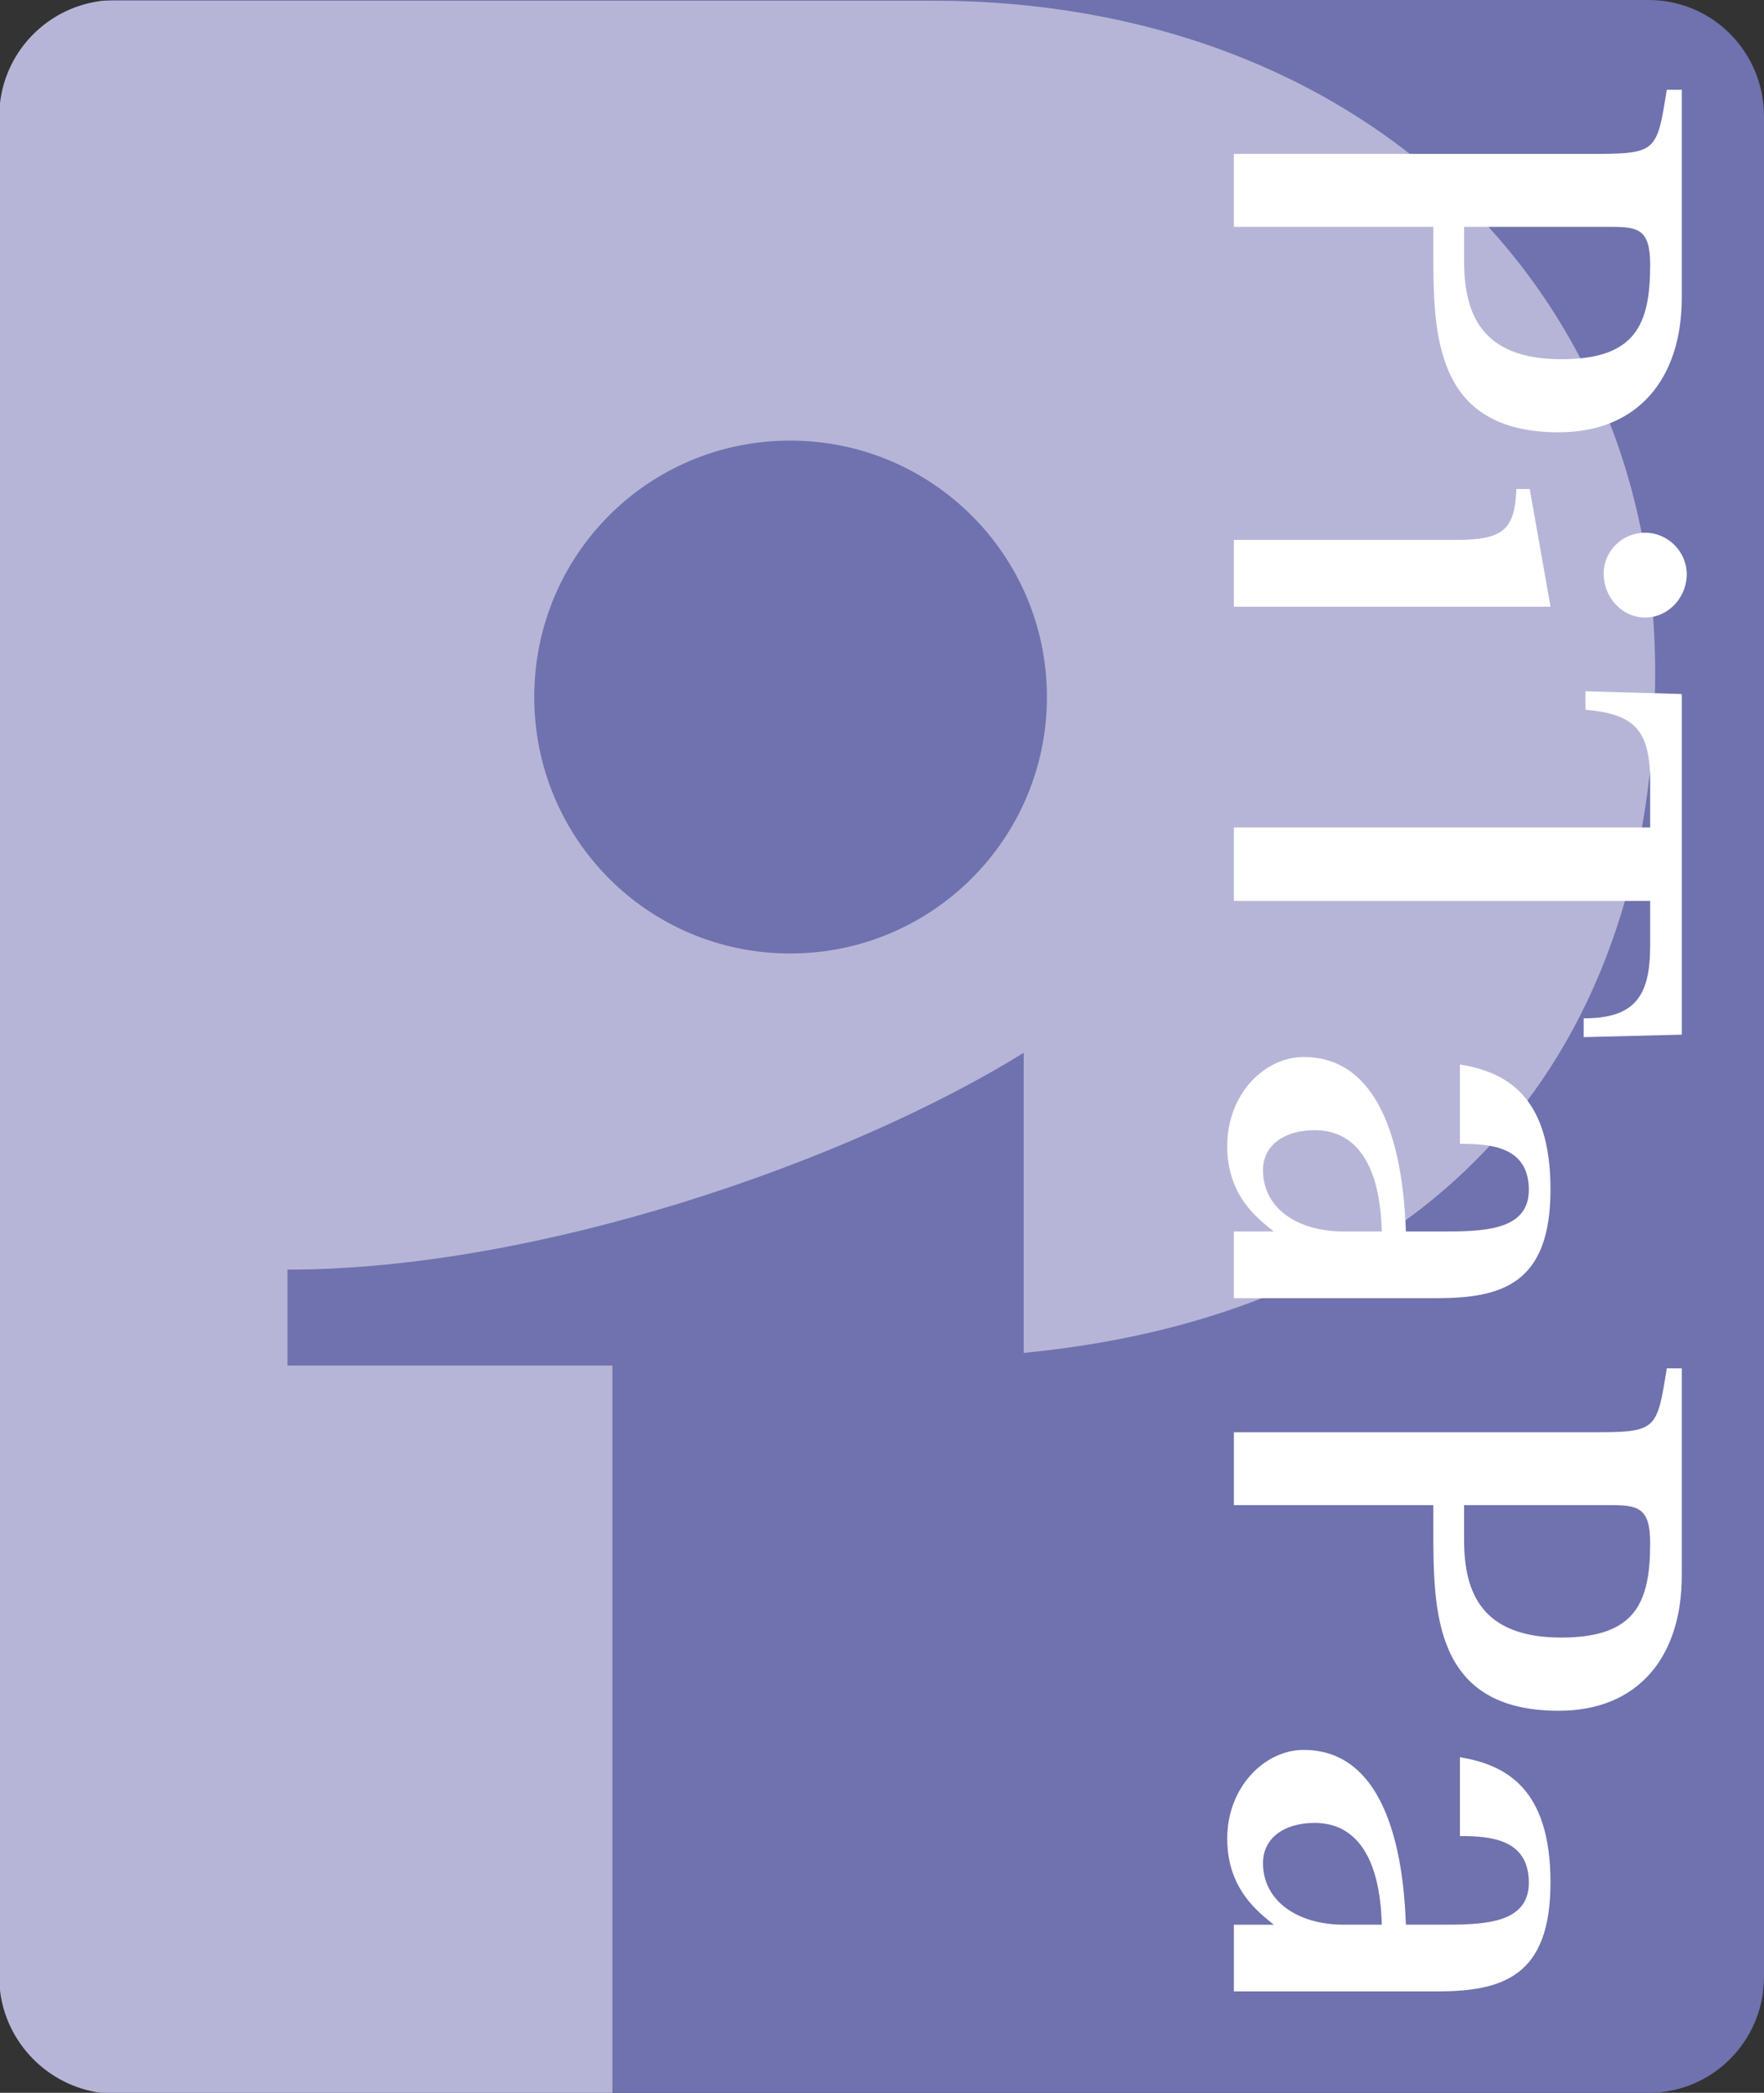
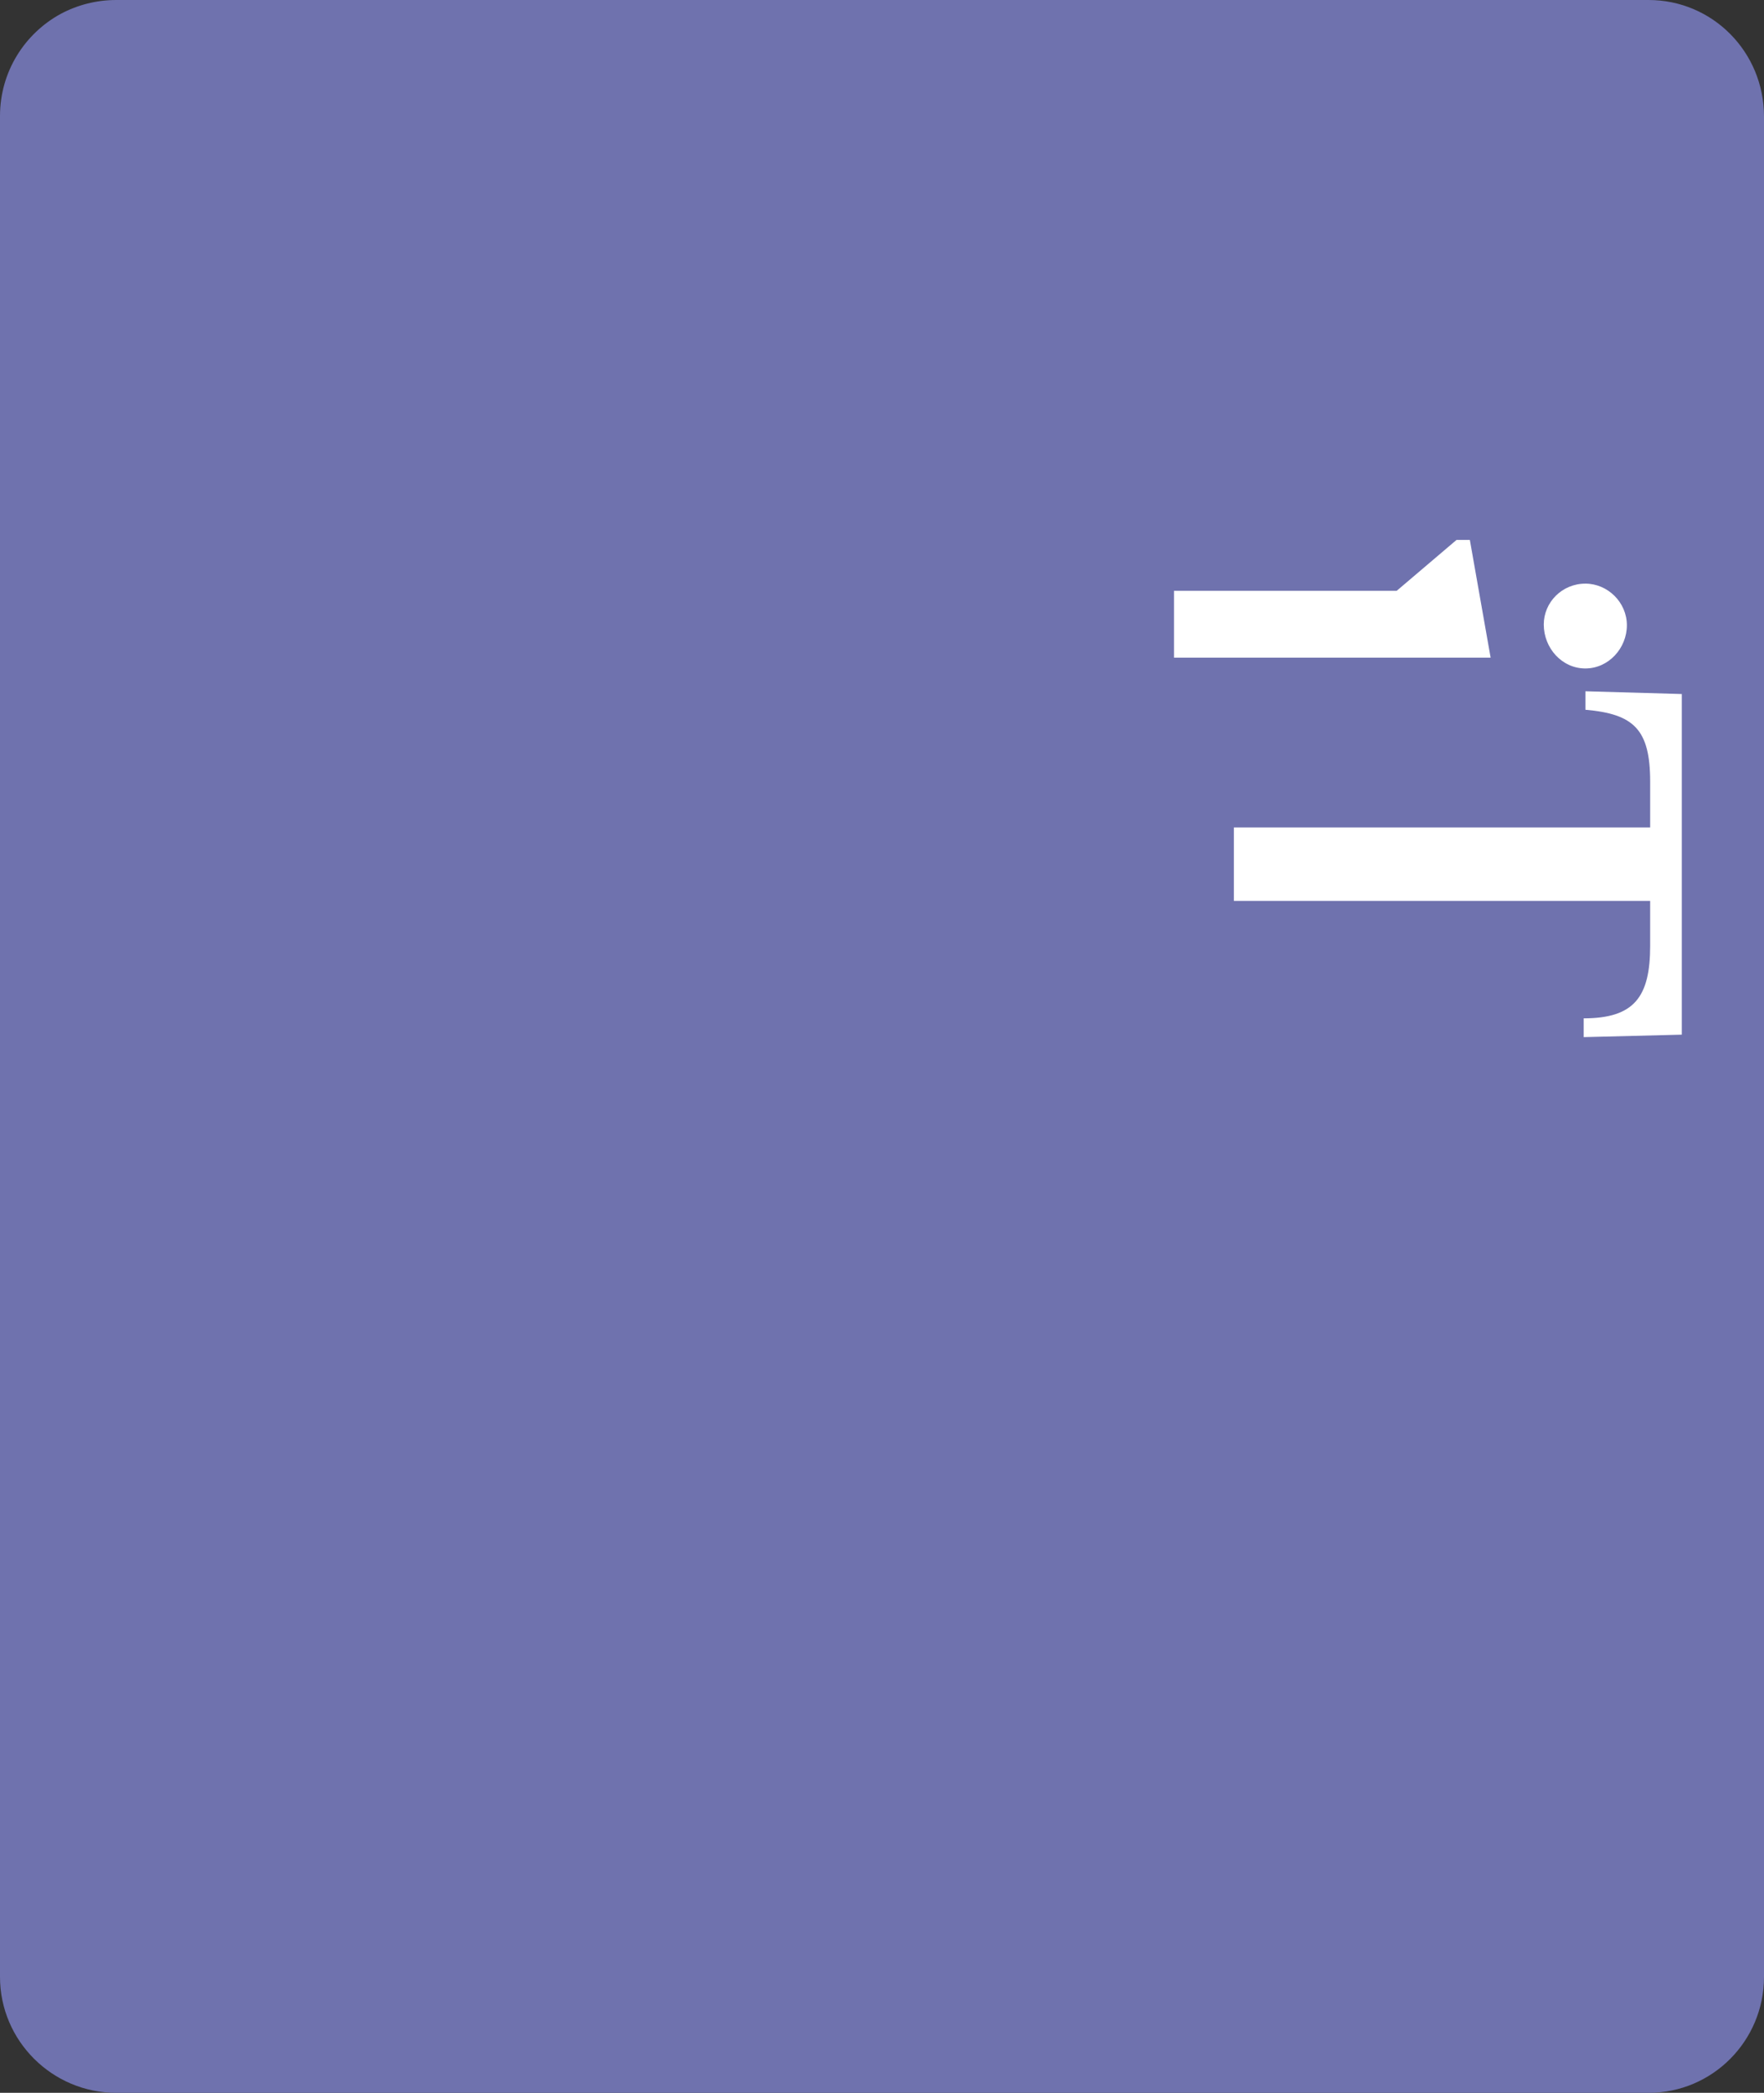
<svg xmlns="http://www.w3.org/2000/svg" id="_レイヤー_2" viewBox="0 0 120.543 143">
  <rect x="0" y="0" width="120.543" height="143" fill="#333333" stroke="none" />
  <defs>
    <style>.cls-1{fill:#6f72ae;}.cls-2{fill:#fff;}.cls-3{fill:#b7b5d7;}</style>
  </defs>
  <g id="_レイヤー_1-2">
    <path class="cls-1" d="m112.652,0H7.951c-1.375,0-2.668.343-3.798.946C1.684,2.289,0,4.904,0,7.932v127.145c0,4.375,3.576,7.924,7.946,7.924h104.706c4.369,0,7.891-3.549,7.891-7.924V7.965c0-4.422-3.521-7.965-7.891-7.965Z" />
-     <path class="cls-3" d="m63.706.047H7.091C3.369.439.421,3.347,0,7.052v128.942c.413,3.602,3.267,6.524,6.895,7.006h34.953v-49.694h-22.203v-6.554c17.145,0,38.328-7.387,50.31-14.816v20.505c28.673-2.767,43.151-20.885,43.151-46.492C113.107,19.612,92.951.047,63.706.047Zm-9.709,65.104c-9.709,0-17.489-7.84-17.489-17.528s7.78-17.517,17.489-17.517,17.545,7.852,17.545,17.517-7.836,17.528-17.545,17.528Z" />
-     <path class="cls-2" d="m110.041,15.501c1.874,0,2.723.13,2.723,2.578,0,4.064-.965,6.466-6.072,6.466-5.45,0-6.643-3.1-6.643-6.688v-2.356h9.992m-25.724-4.985v4.985h13.63v1.597c0,5.614,0,12.44,8.572,12.44,5.395,0,8.406-3.646,8.406-9.211V6.132h-1.025c-.683,4.27-.683,4.383-5.168,4.383h-24.415Z" />
-     <path class="cls-2" d="m99.533,36.891c3.238,0,3.976-.737,4.092-3.48h.909l1.42,8.046h-21.637v-4.566h15.216m12.892-.493c1.53,0,2.84,1.278,2.84,2.844s-1.248,2.953-2.84,2.953-2.839-1.386-2.839-3.005c0-1.514,1.248-2.791,2.839-2.791Z" />
+     <path class="cls-2" d="m99.533,36.891h.909l1.42,8.046h-21.637v-4.566h15.216m12.892-.493c1.53,0,2.84,1.278,2.84,2.844s-1.248,2.953-2.84,2.953-2.839-1.386-2.839-3.005c0-1.514,1.248-2.791,2.839-2.791Z" />
    <path class="cls-2" d="m112.764,56.542v-3.133c0-3.59-1.132-4.622-4.425-4.913v-1.262l6.587.188v23.275l-6.704.169v-1.284c3.466,0,4.542-1.475,4.542-4.957v-3.069h-28.446v-5.016h28.446" />
-     <path class="cls-2" d="m91.814,84.145c-3.122,0-5.507-1.553-5.507-4.203,0-1.658,1.42-2.717,3.521-2.717,4.314,0,4.541,5.307,4.597,6.92h-2.611m-7.497,0v4.558h13.857c4.485,0,7.779-.987,7.779-7.441,0-6.532-3.183-8.029-6.188-8.528v5.424c2.041,0,4.708.149,4.708,3.149,0,2.839-3.232,2.839-6.072,2.839h-2.328c-.117-2.884-.627-11.922-6.987-11.922-2.667,0-5.224,2.528-5.224,6.083,0,3.504,2.219,5.052,3.184,5.839h-2.728Z" />
-     <path class="cls-2" d="m110.041,102.843c1.874,0,2.723.155,2.723,2.584,0,4.037-.965,6.466-6.072,6.466-5.45,0-6.643-3.089-6.643-6.659v-2.391h9.992m-25.724-4.978v4.978h13.63v1.586c0,5.656,0,12.466,8.572,12.466,5.395,0,8.406-3.649,8.406-9.238v-14.162h-1.025c-.683,4.27-.683,4.37-5.168,4.37h-24.415Z" />
-     <path class="cls-2" d="m91.814,131.511c-3.122,0-5.507-1.603-5.507-4.209,0-1.686,1.42-2.744,3.521-2.744,4.314,0,4.541,5.328,4.597,6.953h-2.611m-7.497,0v4.559h13.857c4.485,0,7.779-.993,7.779-7.441,0-6.565-3.183-8.052-6.188-8.562v5.39c2.041,0,4.708.172,4.708,3.189,0,2.866-3.232,2.866-6.072,2.866h-2.328c-.117-2.883-.627-11.943-6.987-11.943-2.667,0-5.224,2.545-5.224,6.061s2.219,5.084,3.184,5.883h-2.728Z" />
  </g>
</svg>